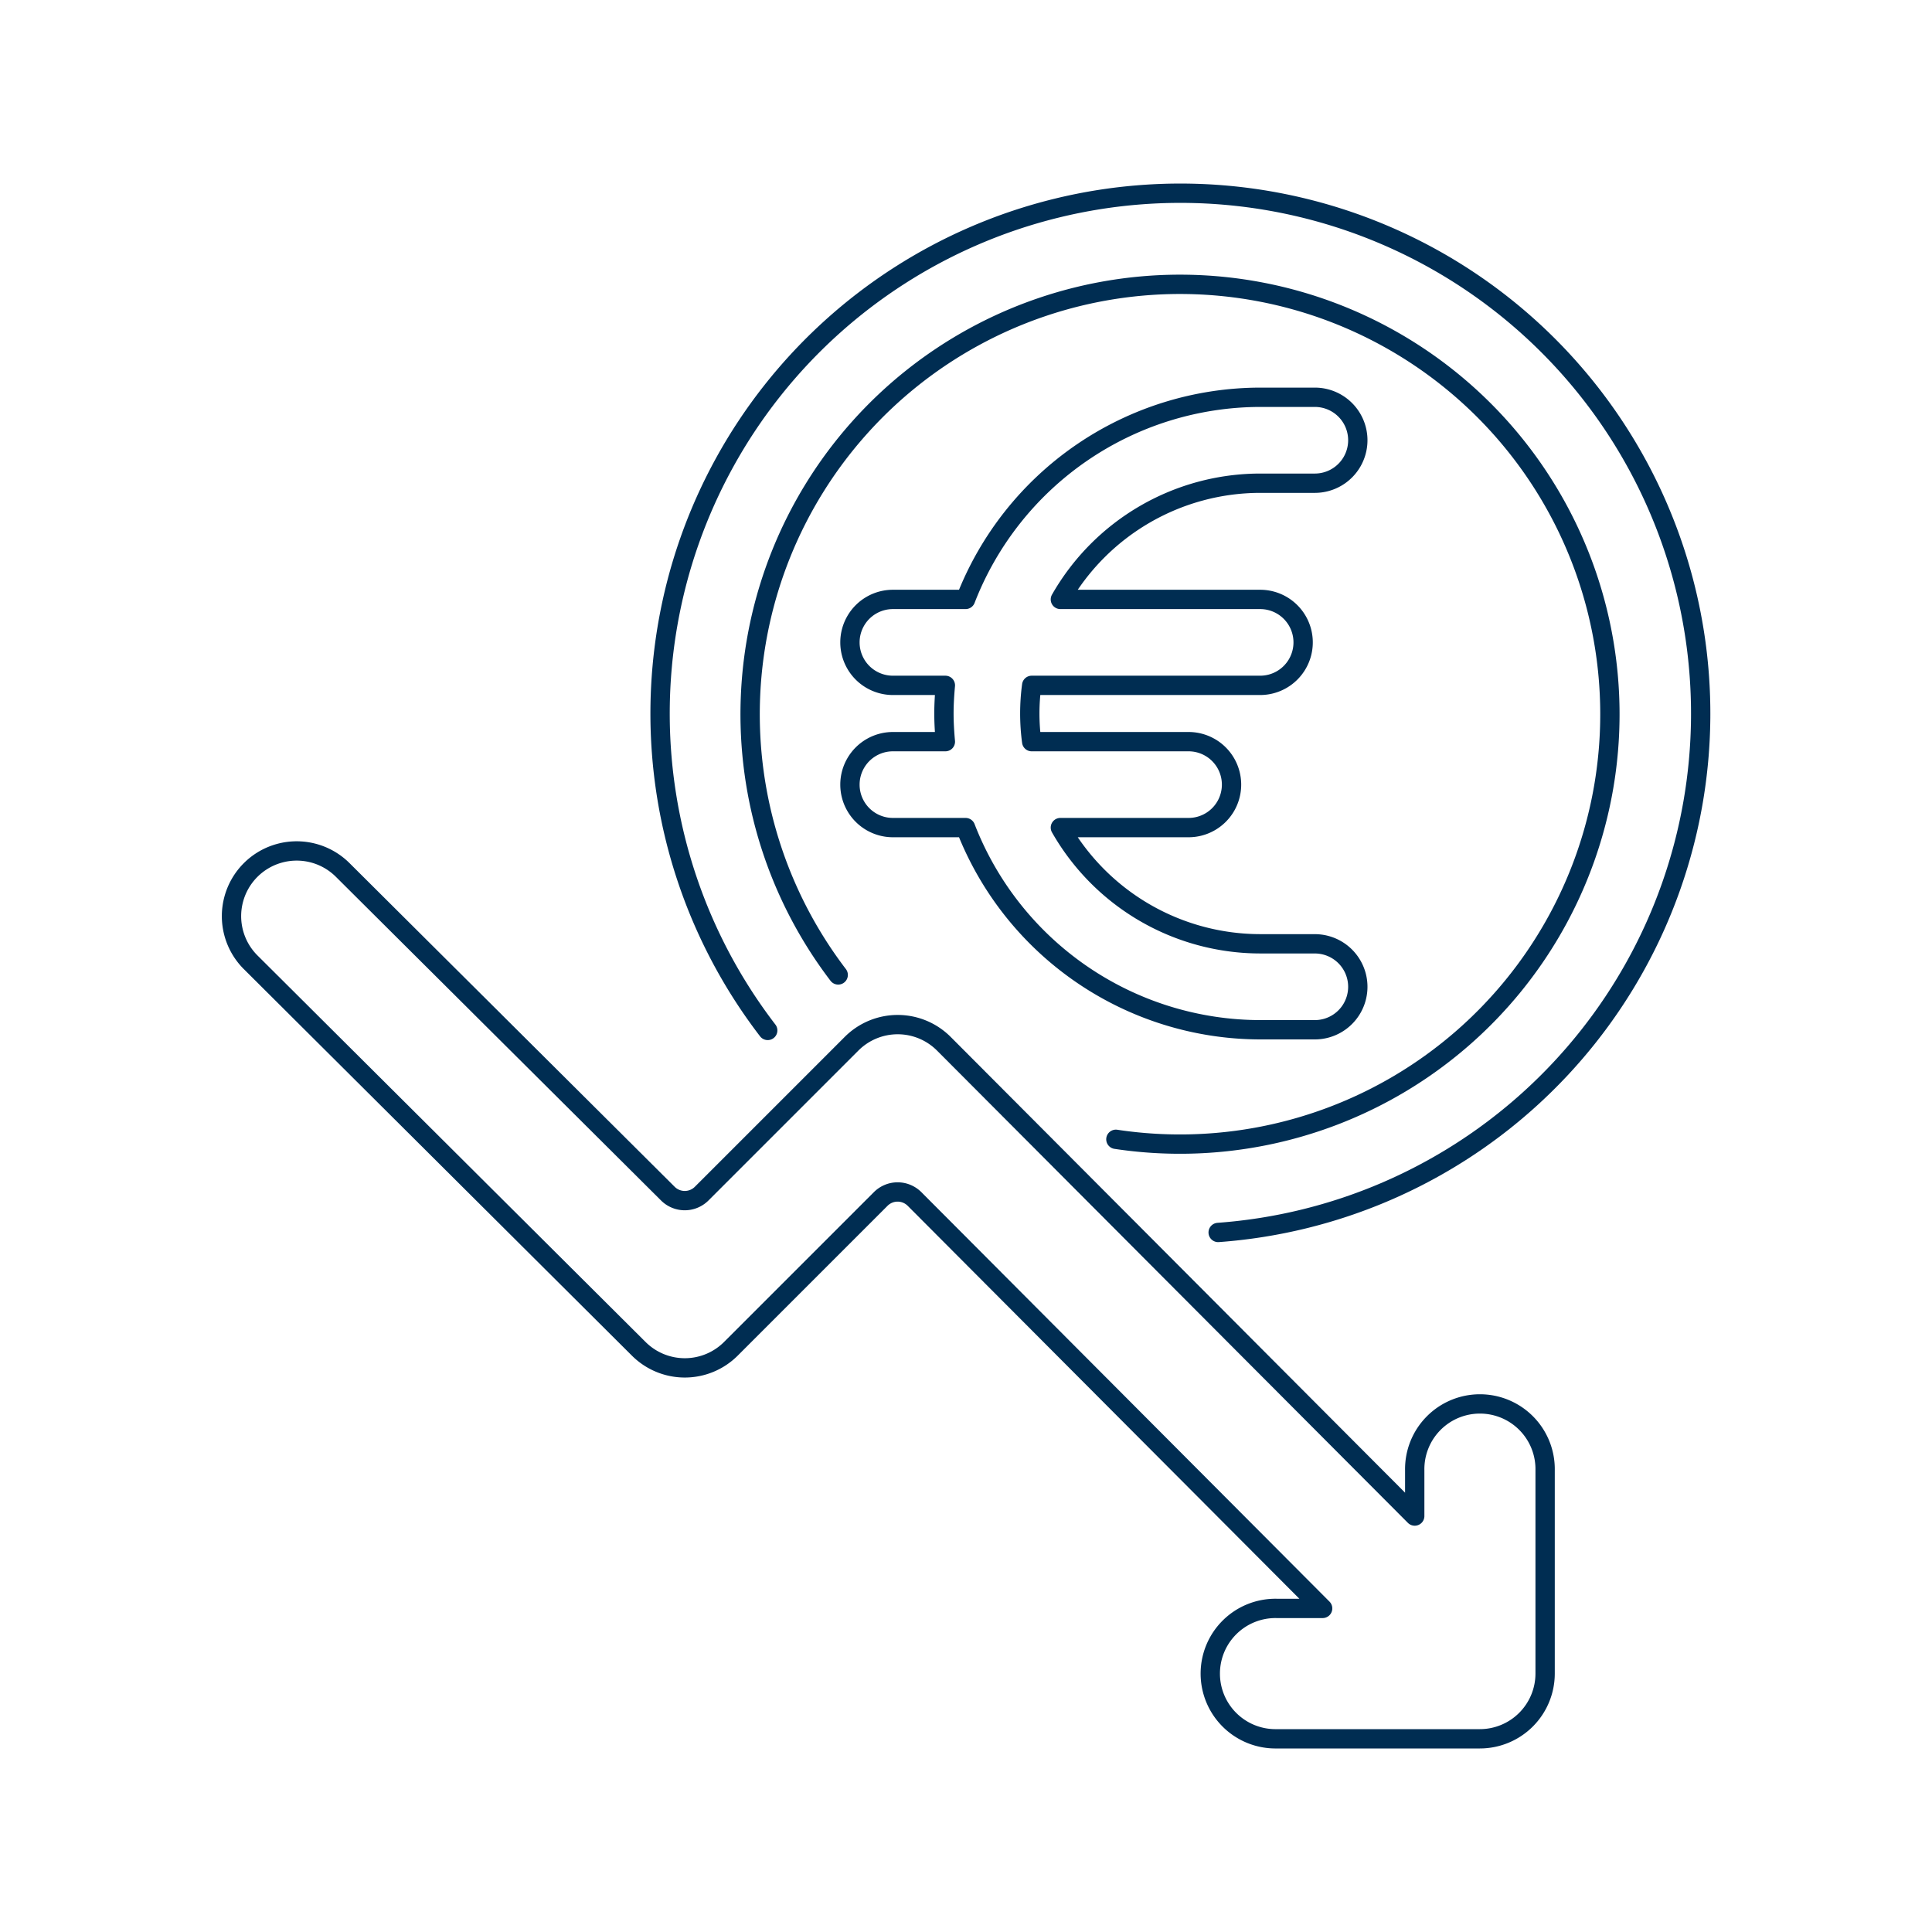
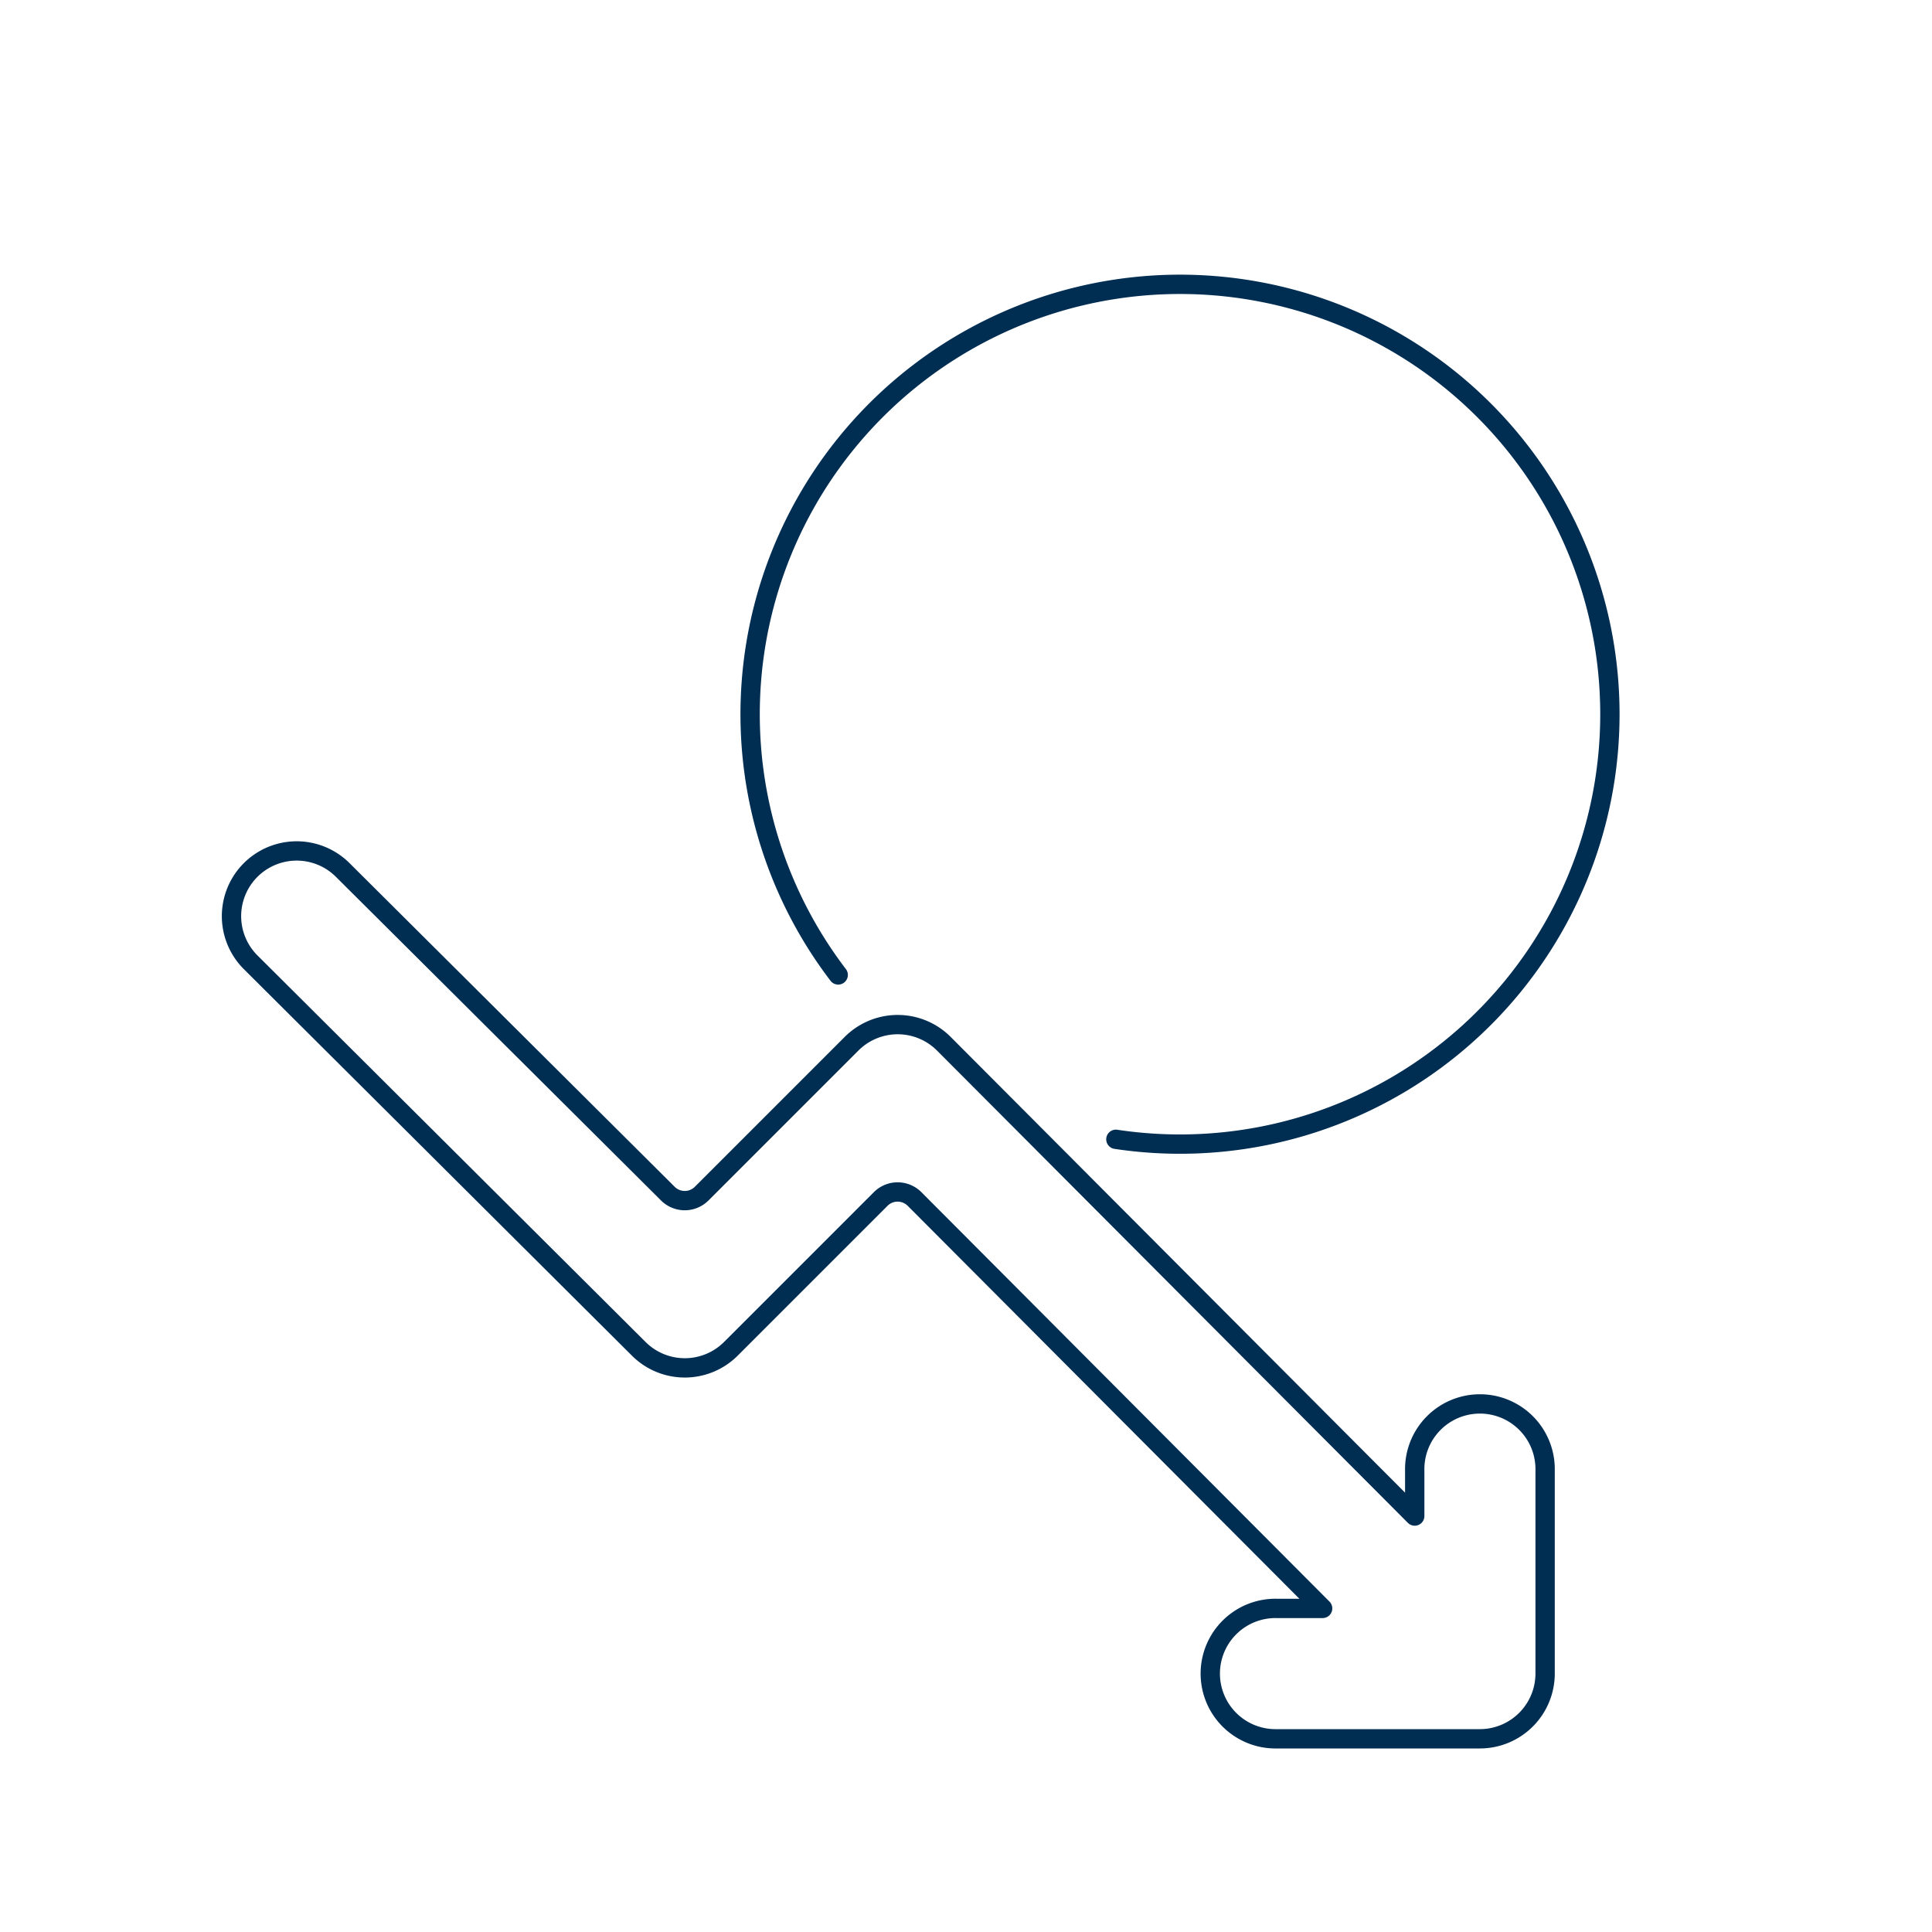
<svg xmlns="http://www.w3.org/2000/svg" version="1.1" viewBox="0 0 150 150" width="150" height="150">
  <g transform="matrix(1.5,0,0,1.5,0,0)">
-     <path d="M68.056,48.851h-2.83a11.918,11.918,0,0,1-10.341-6.015H61.52a2.224,2.224,0,0,0,0-4.448H53.4a10.88,10.88,0,0,1,0-2.914H65.226a2.224,2.224,0,1,0,0-4.448H54.885a11.918,11.918,0,0,1,10.341-6.015h2.83a2.224,2.224,0,0,0,0-4.448h-2.83A16.38,16.38,0,0,0,49.978,31.026H46.217a2.224,2.224,0,0,0,0,4.448h2.715c-.043.481-.074.965-.074,1.457s.031.976.074,1.457H46.217a2.224,2.224,0,0,0,0,4.448h3.761A16.38,16.38,0,0,0,65.226,53.3h2.83a2.224,2.224,0,0,0,0-4.448Z" fill="none" stroke="#002d52" stroke-linecap="round" stroke-linejoin="round" />
-     <path d="M39.737,53.335A26.931,26.931,0,1,1,63.052,63.792" fill="none" stroke="#002d52" stroke-linecap="round" stroke-linejoin="round" />
    <path d="M43.385,50.462A22.251,22.251,0,1,1,57.758,58.97" fill="none" stroke="#002d52" stroke-linecap="round" stroke-linejoin="round" />
    <path d="M17.73,45.021a3.374,3.374,0,0,0-4.77,4.773l20.1,20.019a3.374,3.374,0,0,0,4.771,0l7.753-7.753a1.238,1.238,0,0,1,1.753,0L68.459,83.251H66.077a3.375,3.375,0,1,0,0,6.749H76.6a3.379,3.379,0,0,0,3.375-3.375V76.1a3.375,3.375,0,1,0-6.749,0v2.37L48.851,54.022a3.375,3.375,0,0,0-4.773,0l-7.76,7.76a1.239,1.239,0,0,1-1.75,0Z" fill="none" stroke="#002d52" stroke-linecap="round" stroke-linejoin="round" />
  </g>
</svg>